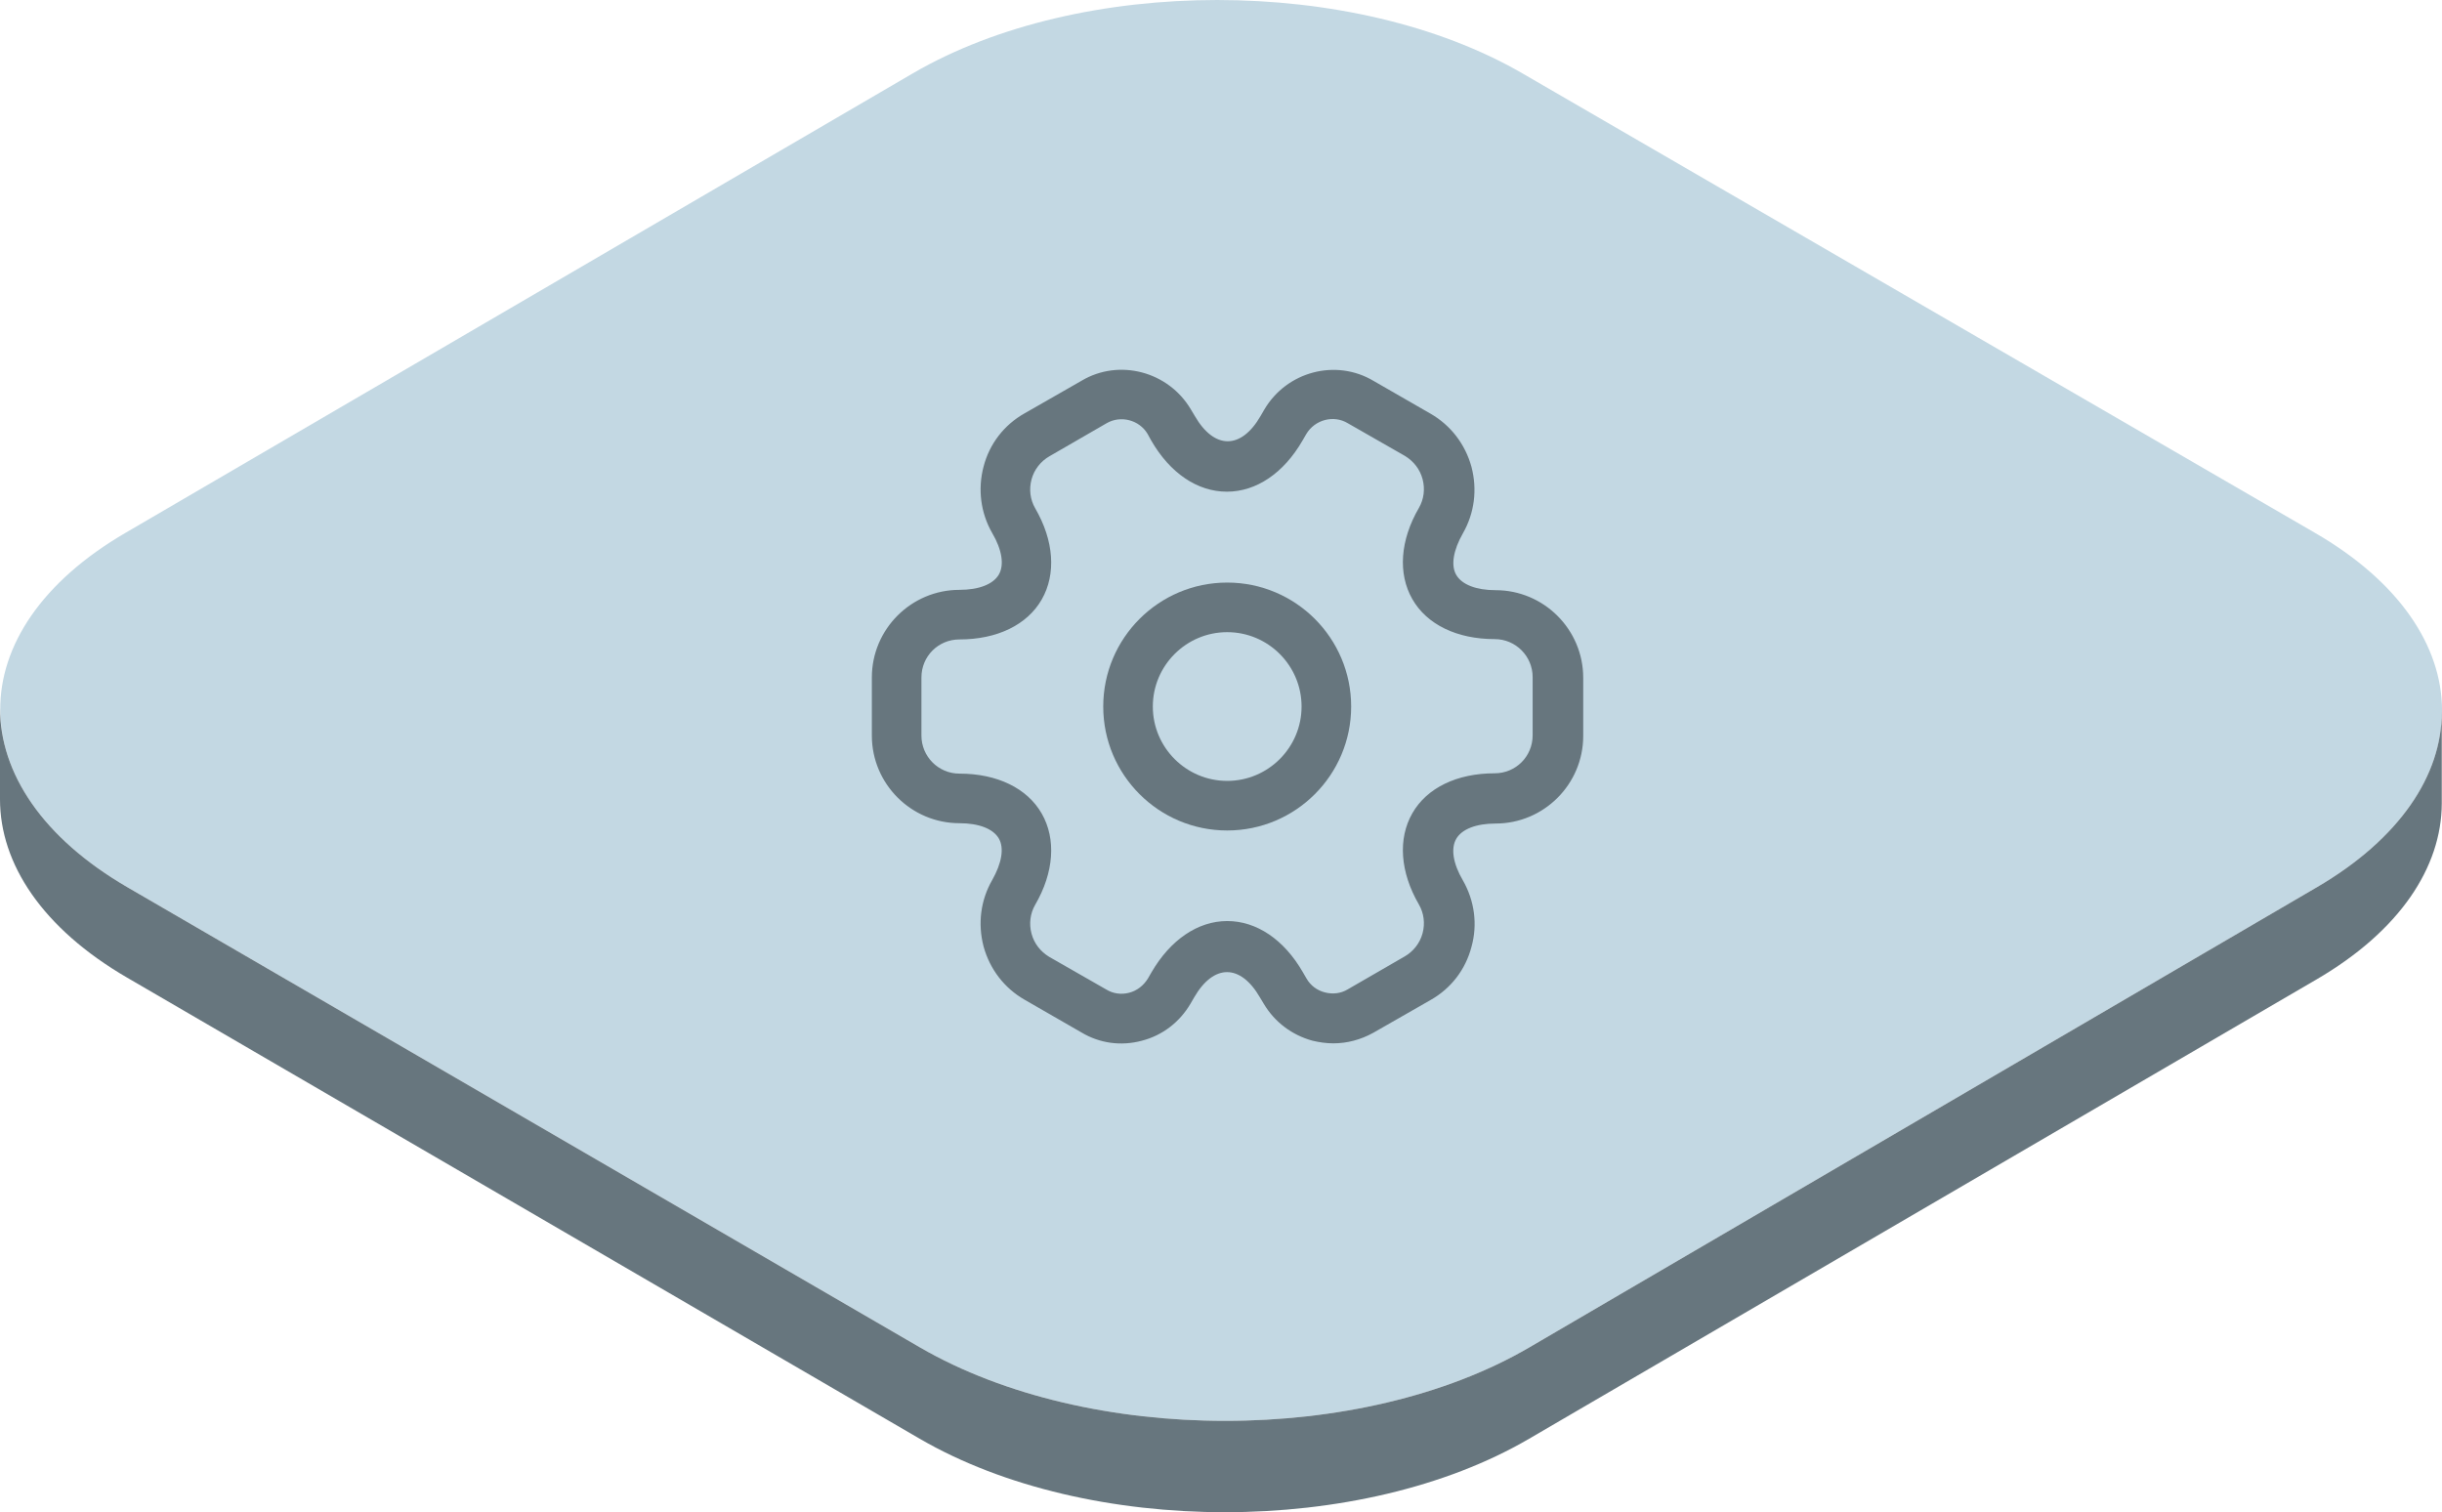
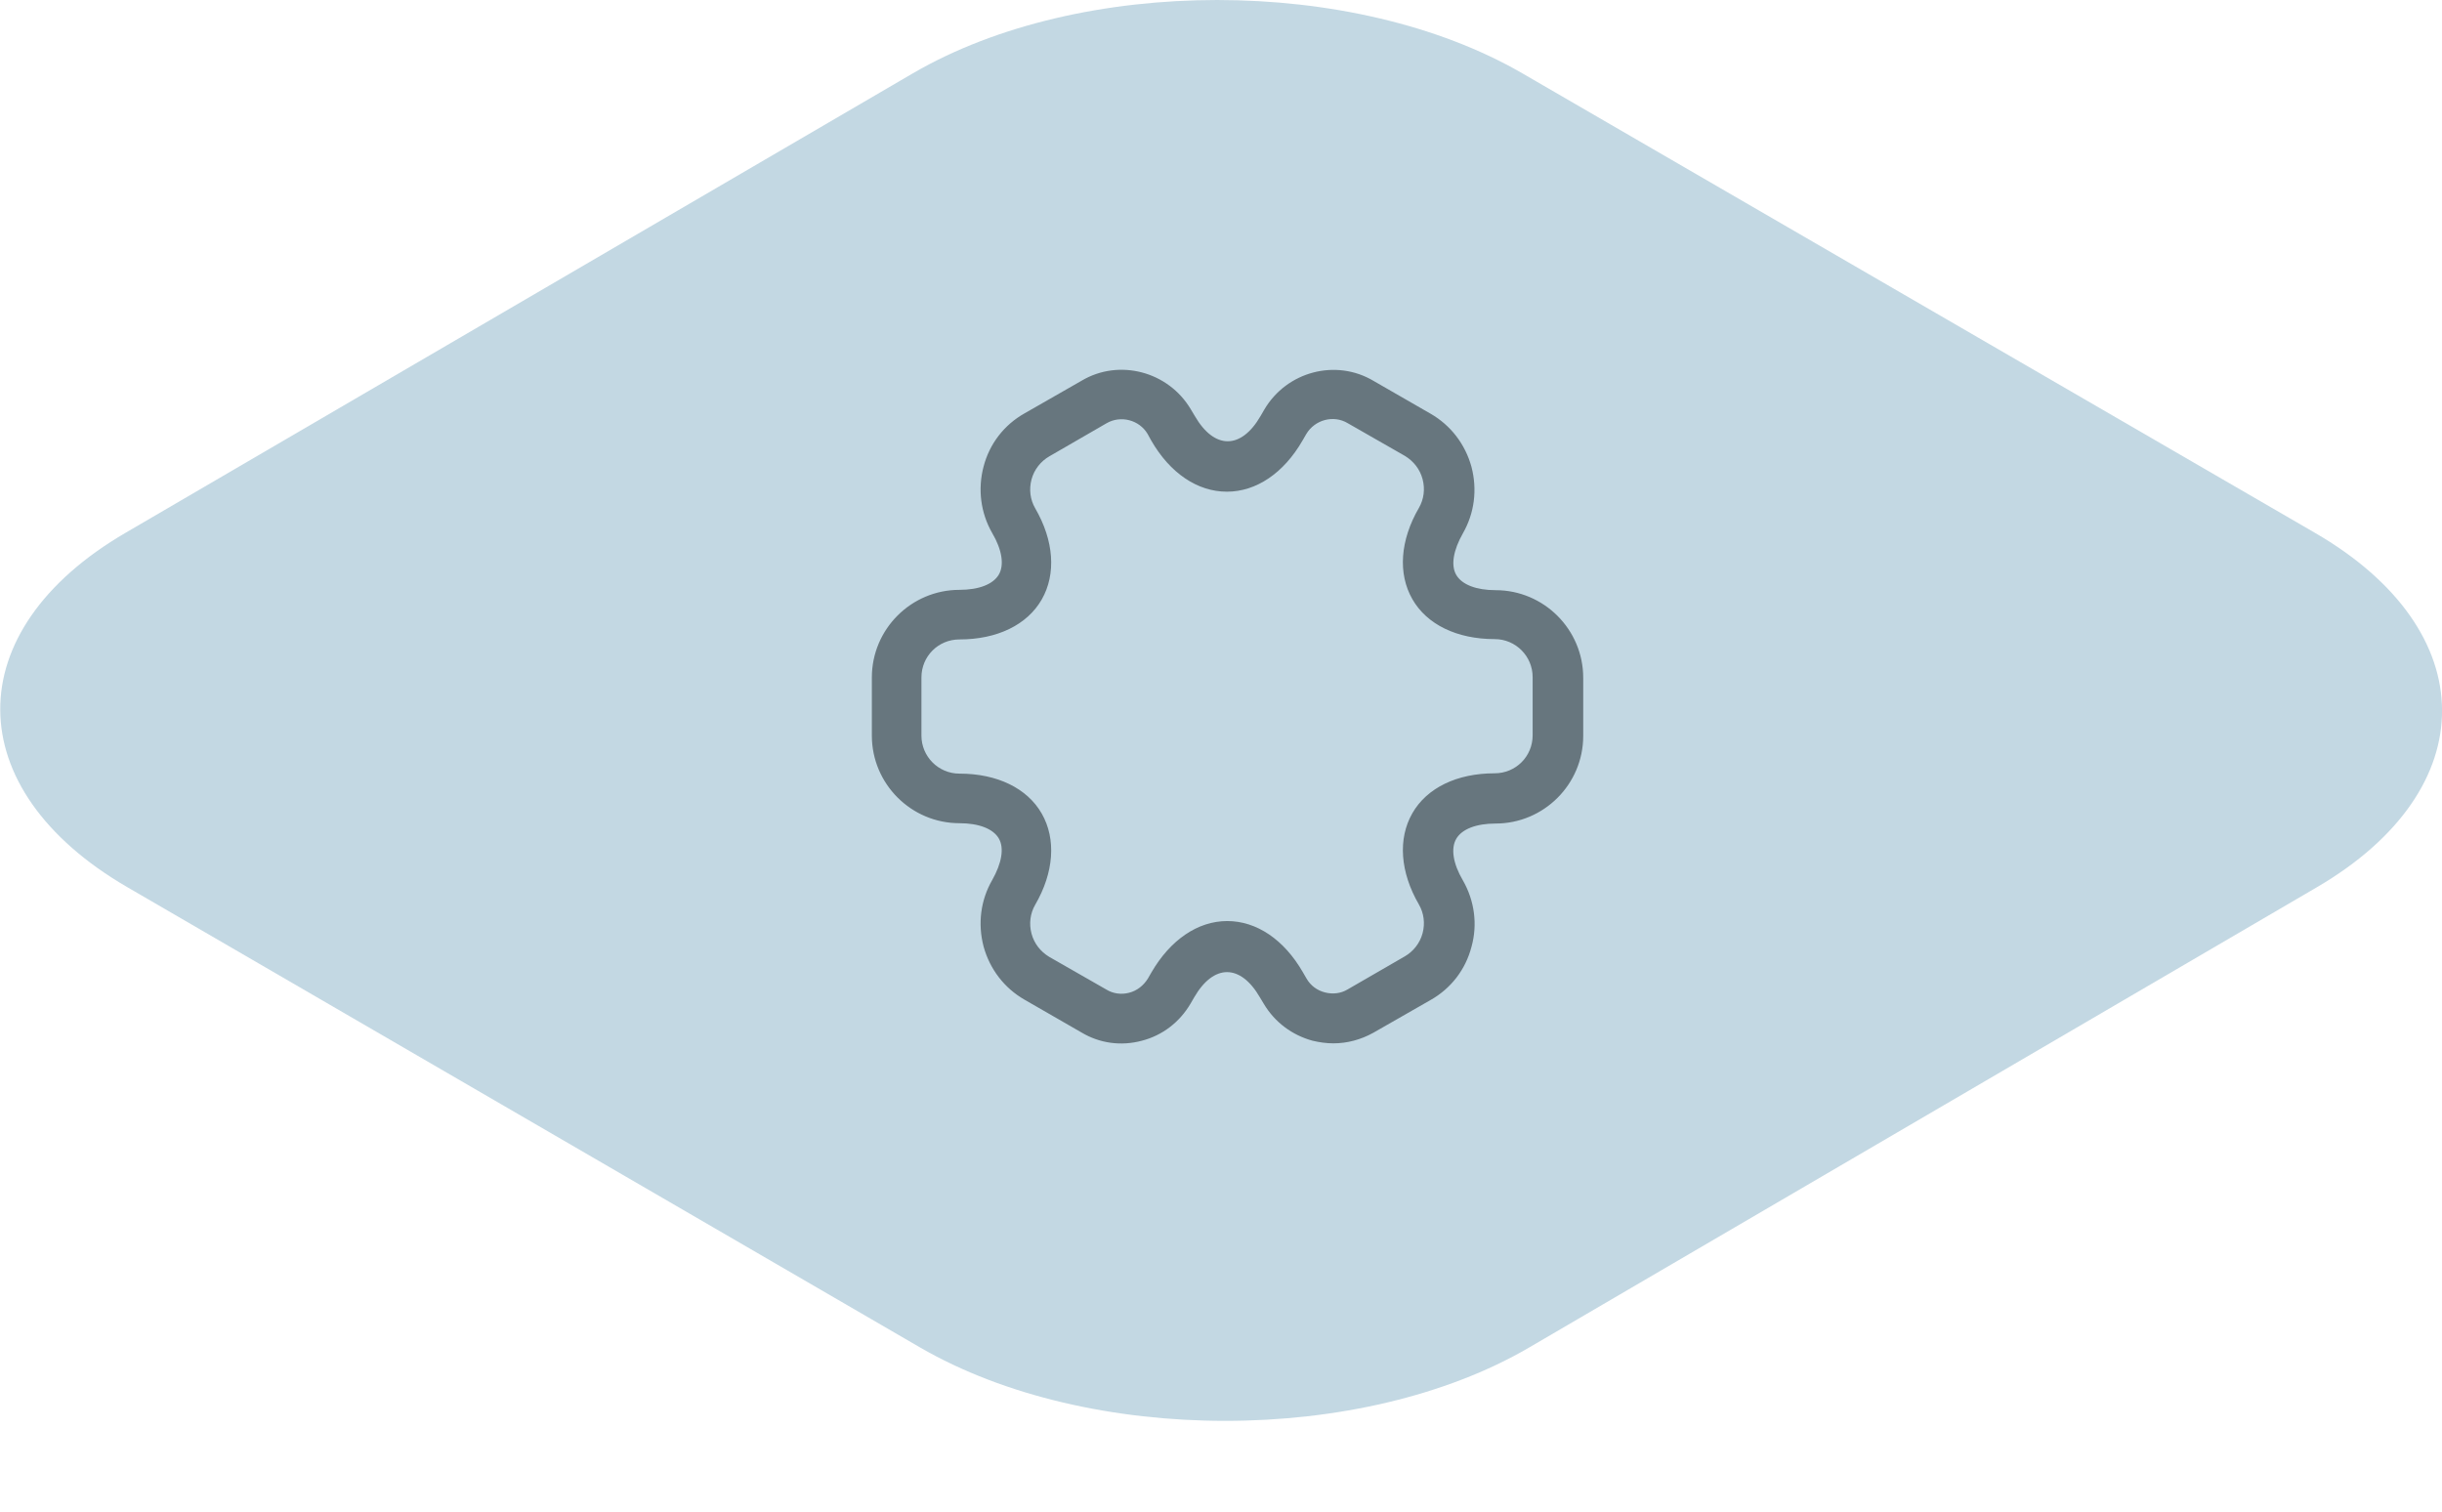
<svg xmlns="http://www.w3.org/2000/svg" width="197.0" height="122.0" viewBox="0.0 0.0 197.0 122.0" fill="none">
  <g id="aws-manage">
    <path d="M186.743 42.983C200.36 50.869 200.433 63.674 186.908 71.578L123.376 108.702C109.852 116.606 87.849 116.606 74.214 108.702L10.278 71.578C-3.339 63.674 -3.412 50.869 10.131 42.983L73.645 5.914C87.169 -1.971 109.191 -1.971 122.807 5.914L186.743 42.983Z" fill="#C3D8E3" />
-     <path d="M99 67C93.48 67 89 62.52 89 57C89 51.48 93.48 47 99 47C104.52 47 109 51.48 109 57C109 62.52 104.52 67 99 67ZM99 51C95.693 51 93 53.693 93 57C93 60.307 95.693 63 99 63C102.307 63 105 60.307 105 57C105 53.693 102.307 51 99 51Z" fill="#67767E" />
    <path d="M107.561 84.173C107.001 84.173 106.441 84.093 105.881 83.96C104.227 83.507 102.841 82.467 101.961 81L101.641 80.467C100.067 77.747 97.907 77.747 96.334 80.467L96.041 80.973C95.161 82.467 93.774 83.533 92.121 83.96C90.441 84.413 88.707 84.173 87.241 83.293L82.654 80.653C81.027 79.72 79.854 78.2 79.347 76.36C78.867 74.52 79.107 72.627 80.041 71C80.814 69.64 81.027 68.413 80.574 67.64C80.121 66.867 78.974 66.413 77.401 66.413C73.507 66.413 70.334 63.24 70.334 59.347V54.653C70.334 50.76 73.507 47.587 77.401 47.587C78.974 47.587 80.121 47.133 80.574 46.36C81.027 45.587 80.841 44.36 80.041 43C79.107 41.373 78.867 39.453 79.347 37.64C79.827 35.8 81.001 34.28 82.654 33.347L87.267 30.707C90.281 28.92 94.254 29.96 96.067 33.027L96.387 33.56C97.961 36.28 100.121 36.28 101.694 33.56L101.987 33.053C103.801 29.96 107.774 28.92 110.814 30.733L115.401 33.373C117.027 34.307 118.201 35.827 118.707 37.667C119.187 39.507 118.947 41.4 118.014 43.027C117.241 44.387 117.027 45.613 117.481 46.387C117.934 47.16 119.081 47.613 120.654 47.613C124.547 47.613 127.721 50.787 127.721 54.68V59.373C127.721 63.267 124.547 66.44 120.654 66.44C119.081 66.44 117.934 66.893 117.481 67.667C117.027 68.44 117.214 69.667 118.014 71.027C118.947 72.653 119.214 74.573 118.707 76.387C118.227 78.227 117.054 79.747 115.401 80.68L110.787 83.32C109.774 83.88 108.681 84.173 107.561 84.173ZM99.001 74.307C101.374 74.307 103.587 75.8 105.107 78.44L105.401 78.947C105.721 79.507 106.254 79.907 106.894 80.067C107.534 80.227 108.174 80.147 108.707 79.827L113.321 77.16C114.014 76.76 114.547 76.093 114.761 75.293C114.974 74.493 114.867 73.667 114.467 72.973C112.947 70.36 112.761 67.667 113.934 65.613C115.107 63.56 117.534 62.387 120.574 62.387C122.281 62.387 123.641 61.027 123.641 59.32V54.627C123.641 52.947 122.281 51.56 120.574 51.56C117.534 51.56 115.107 50.387 113.934 48.333C112.761 46.28 112.947 43.587 114.467 40.973C114.867 40.28 114.974 39.453 114.761 38.653C114.547 37.853 114.041 37.213 113.347 36.787L108.734 34.147C107.587 33.453 106.067 33.853 105.374 35.027L105.081 35.533C103.561 38.173 101.347 39.667 98.974 39.667C96.601 39.667 94.387 38.173 92.867 35.533L92.574 35C91.907 33.88 90.414 33.48 89.267 34.147L84.654 36.813C83.961 37.213 83.427 37.88 83.214 38.68C83.001 39.48 83.107 40.307 83.507 41C85.027 43.613 85.214 46.307 84.041 48.36C82.867 50.413 80.441 51.587 77.401 51.587C75.694 51.587 74.334 52.947 74.334 54.653V59.347C74.334 61.027 75.694 62.413 77.401 62.413C80.441 62.413 82.867 63.587 84.041 65.64C85.214 67.693 85.027 70.387 83.507 73C83.107 73.693 83.001 74.52 83.214 75.32C83.427 76.12 83.934 76.76 84.627 77.187L89.241 79.827C89.801 80.173 90.467 80.253 91.081 80.093C91.721 79.933 92.254 79.507 92.601 78.947L92.894 78.44C94.414 75.827 96.627 74.307 99.001 74.307Z" fill="#67767E" />
-     <path d="M186.907 71.578L123.375 108.702C109.85 116.606 87.847 116.606 74.212 108.702L10.277 71.578C3.432 67.598 0 62.384 0 57.115V64.484C0 69.68 3.413 74.894 10.258 78.874L74.194 116.072C87.81 123.976 109.832 123.976 123.357 116.072L186.87 79.021C193.605 75.097 196.963 69.956 196.982 64.816V57.446C196.982 62.513 193.623 67.653 186.907 71.578Z" fill="#67767E" />
  </g>
</svg>